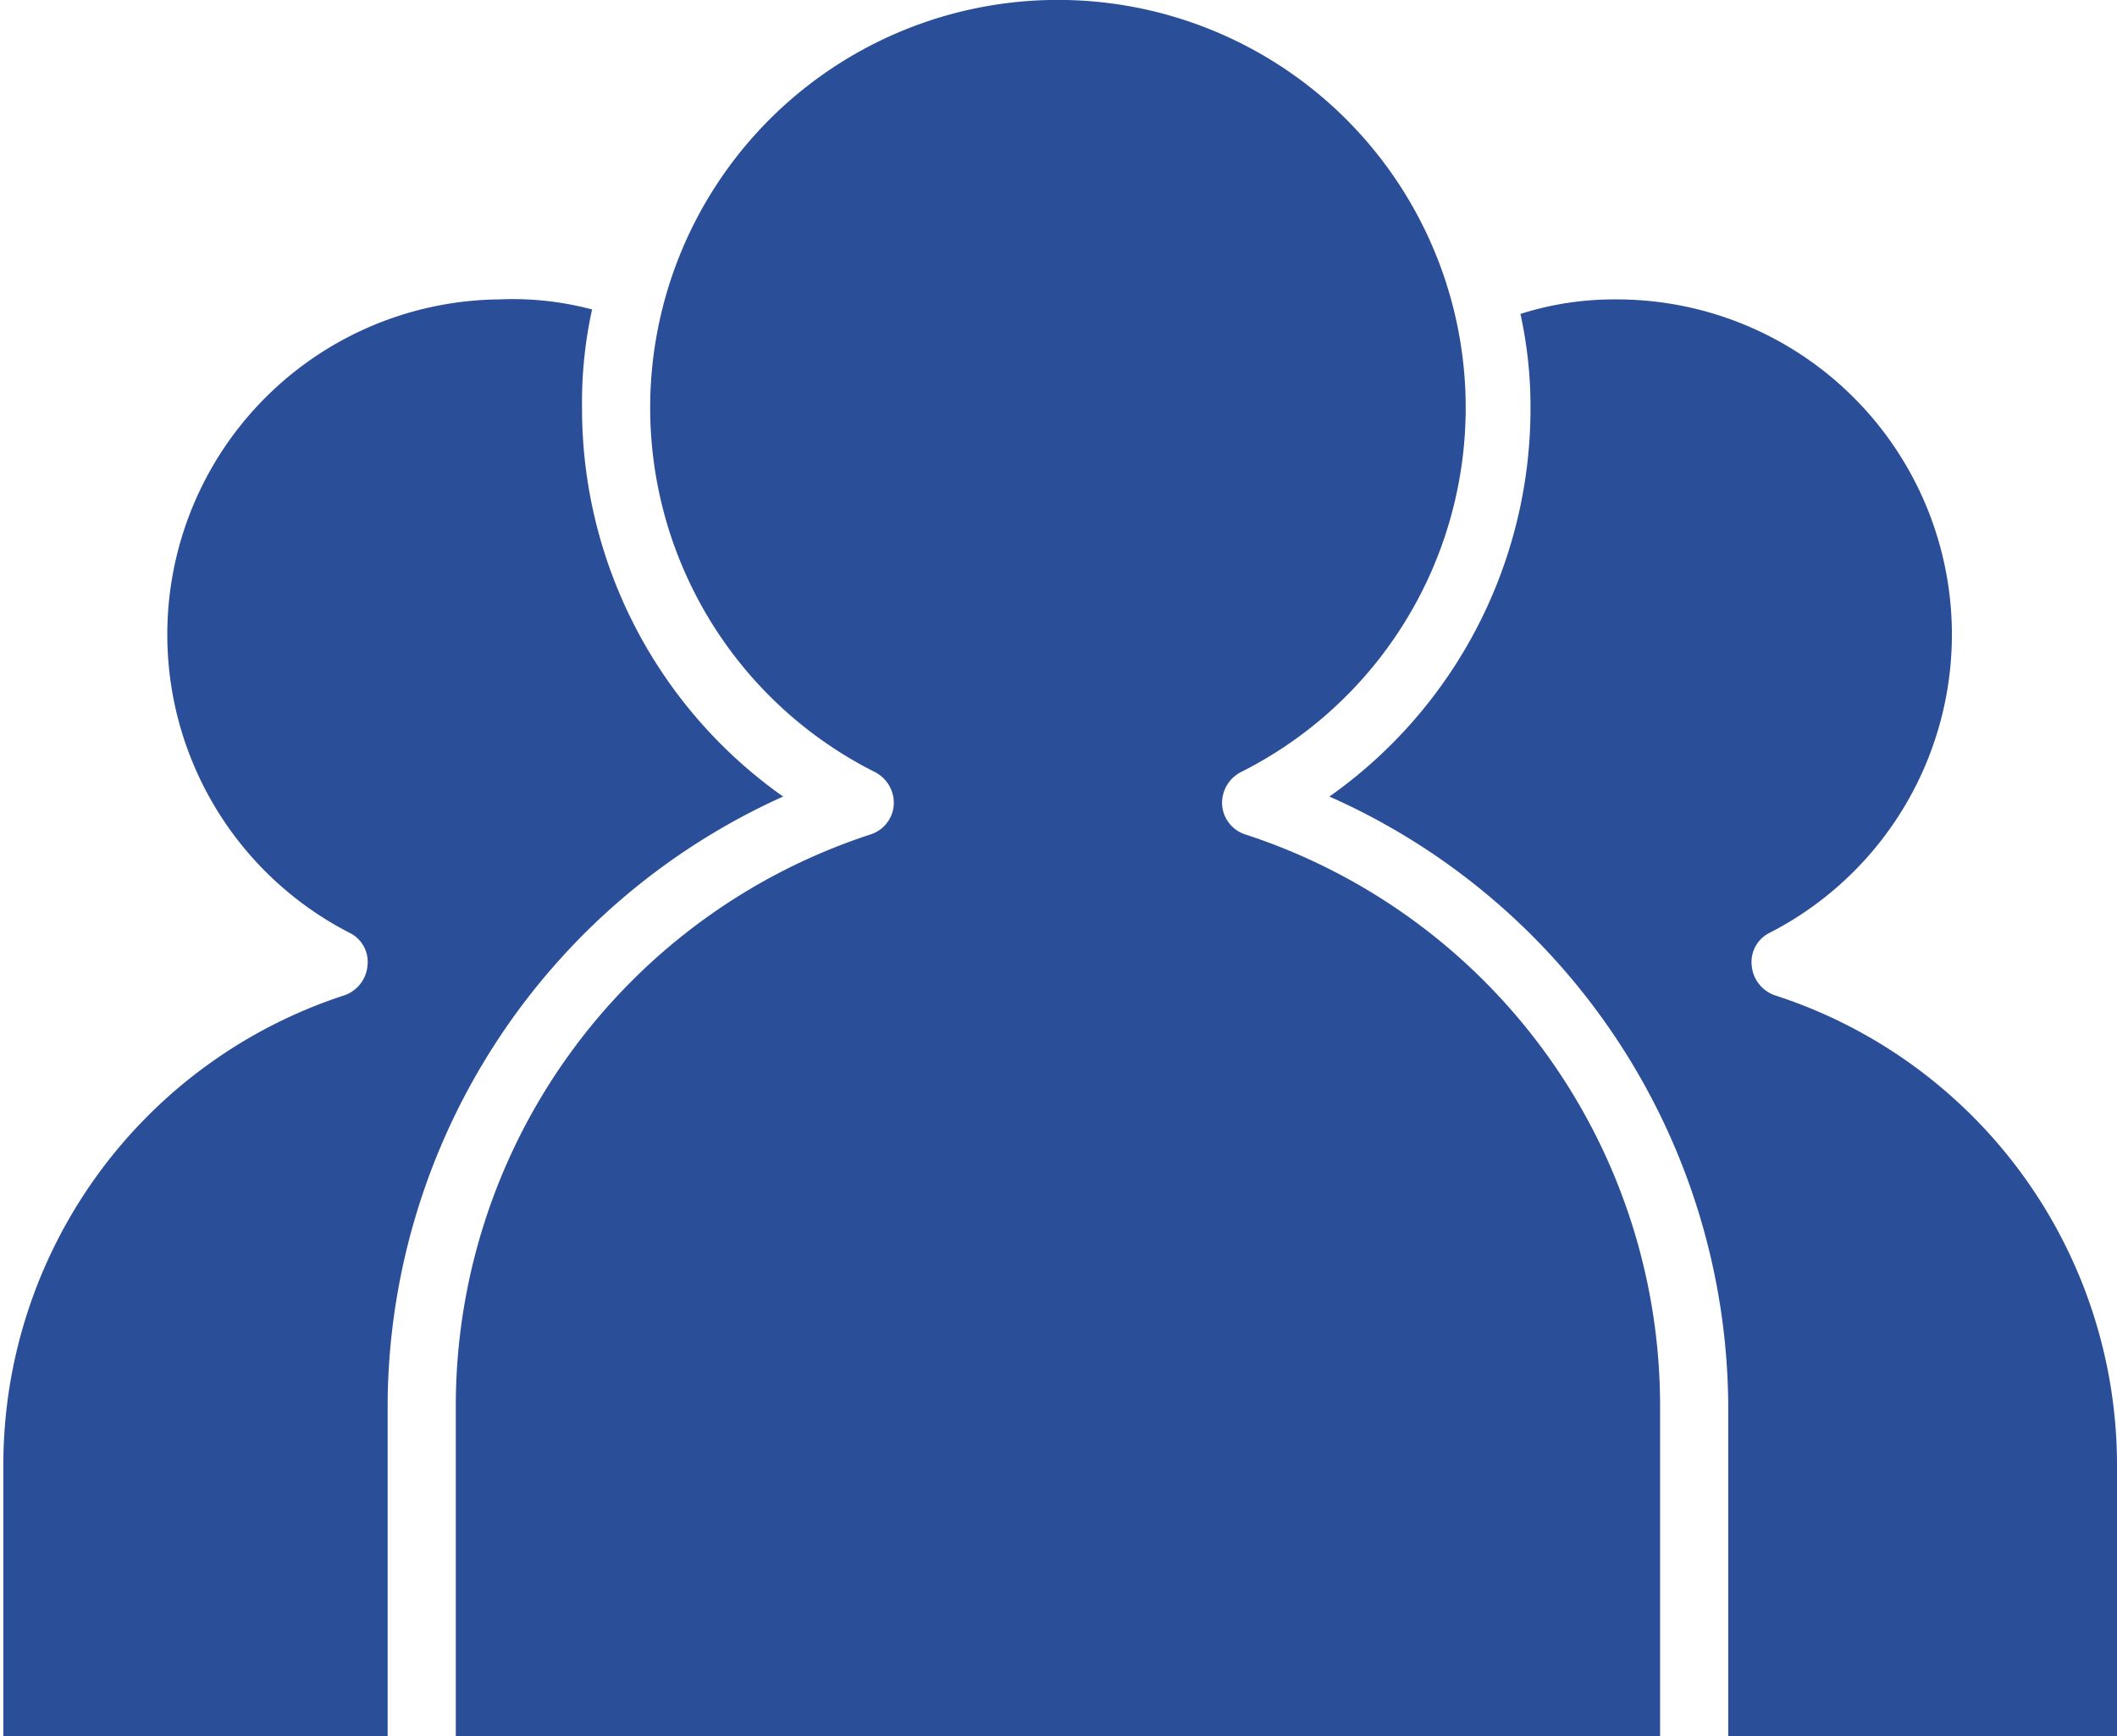
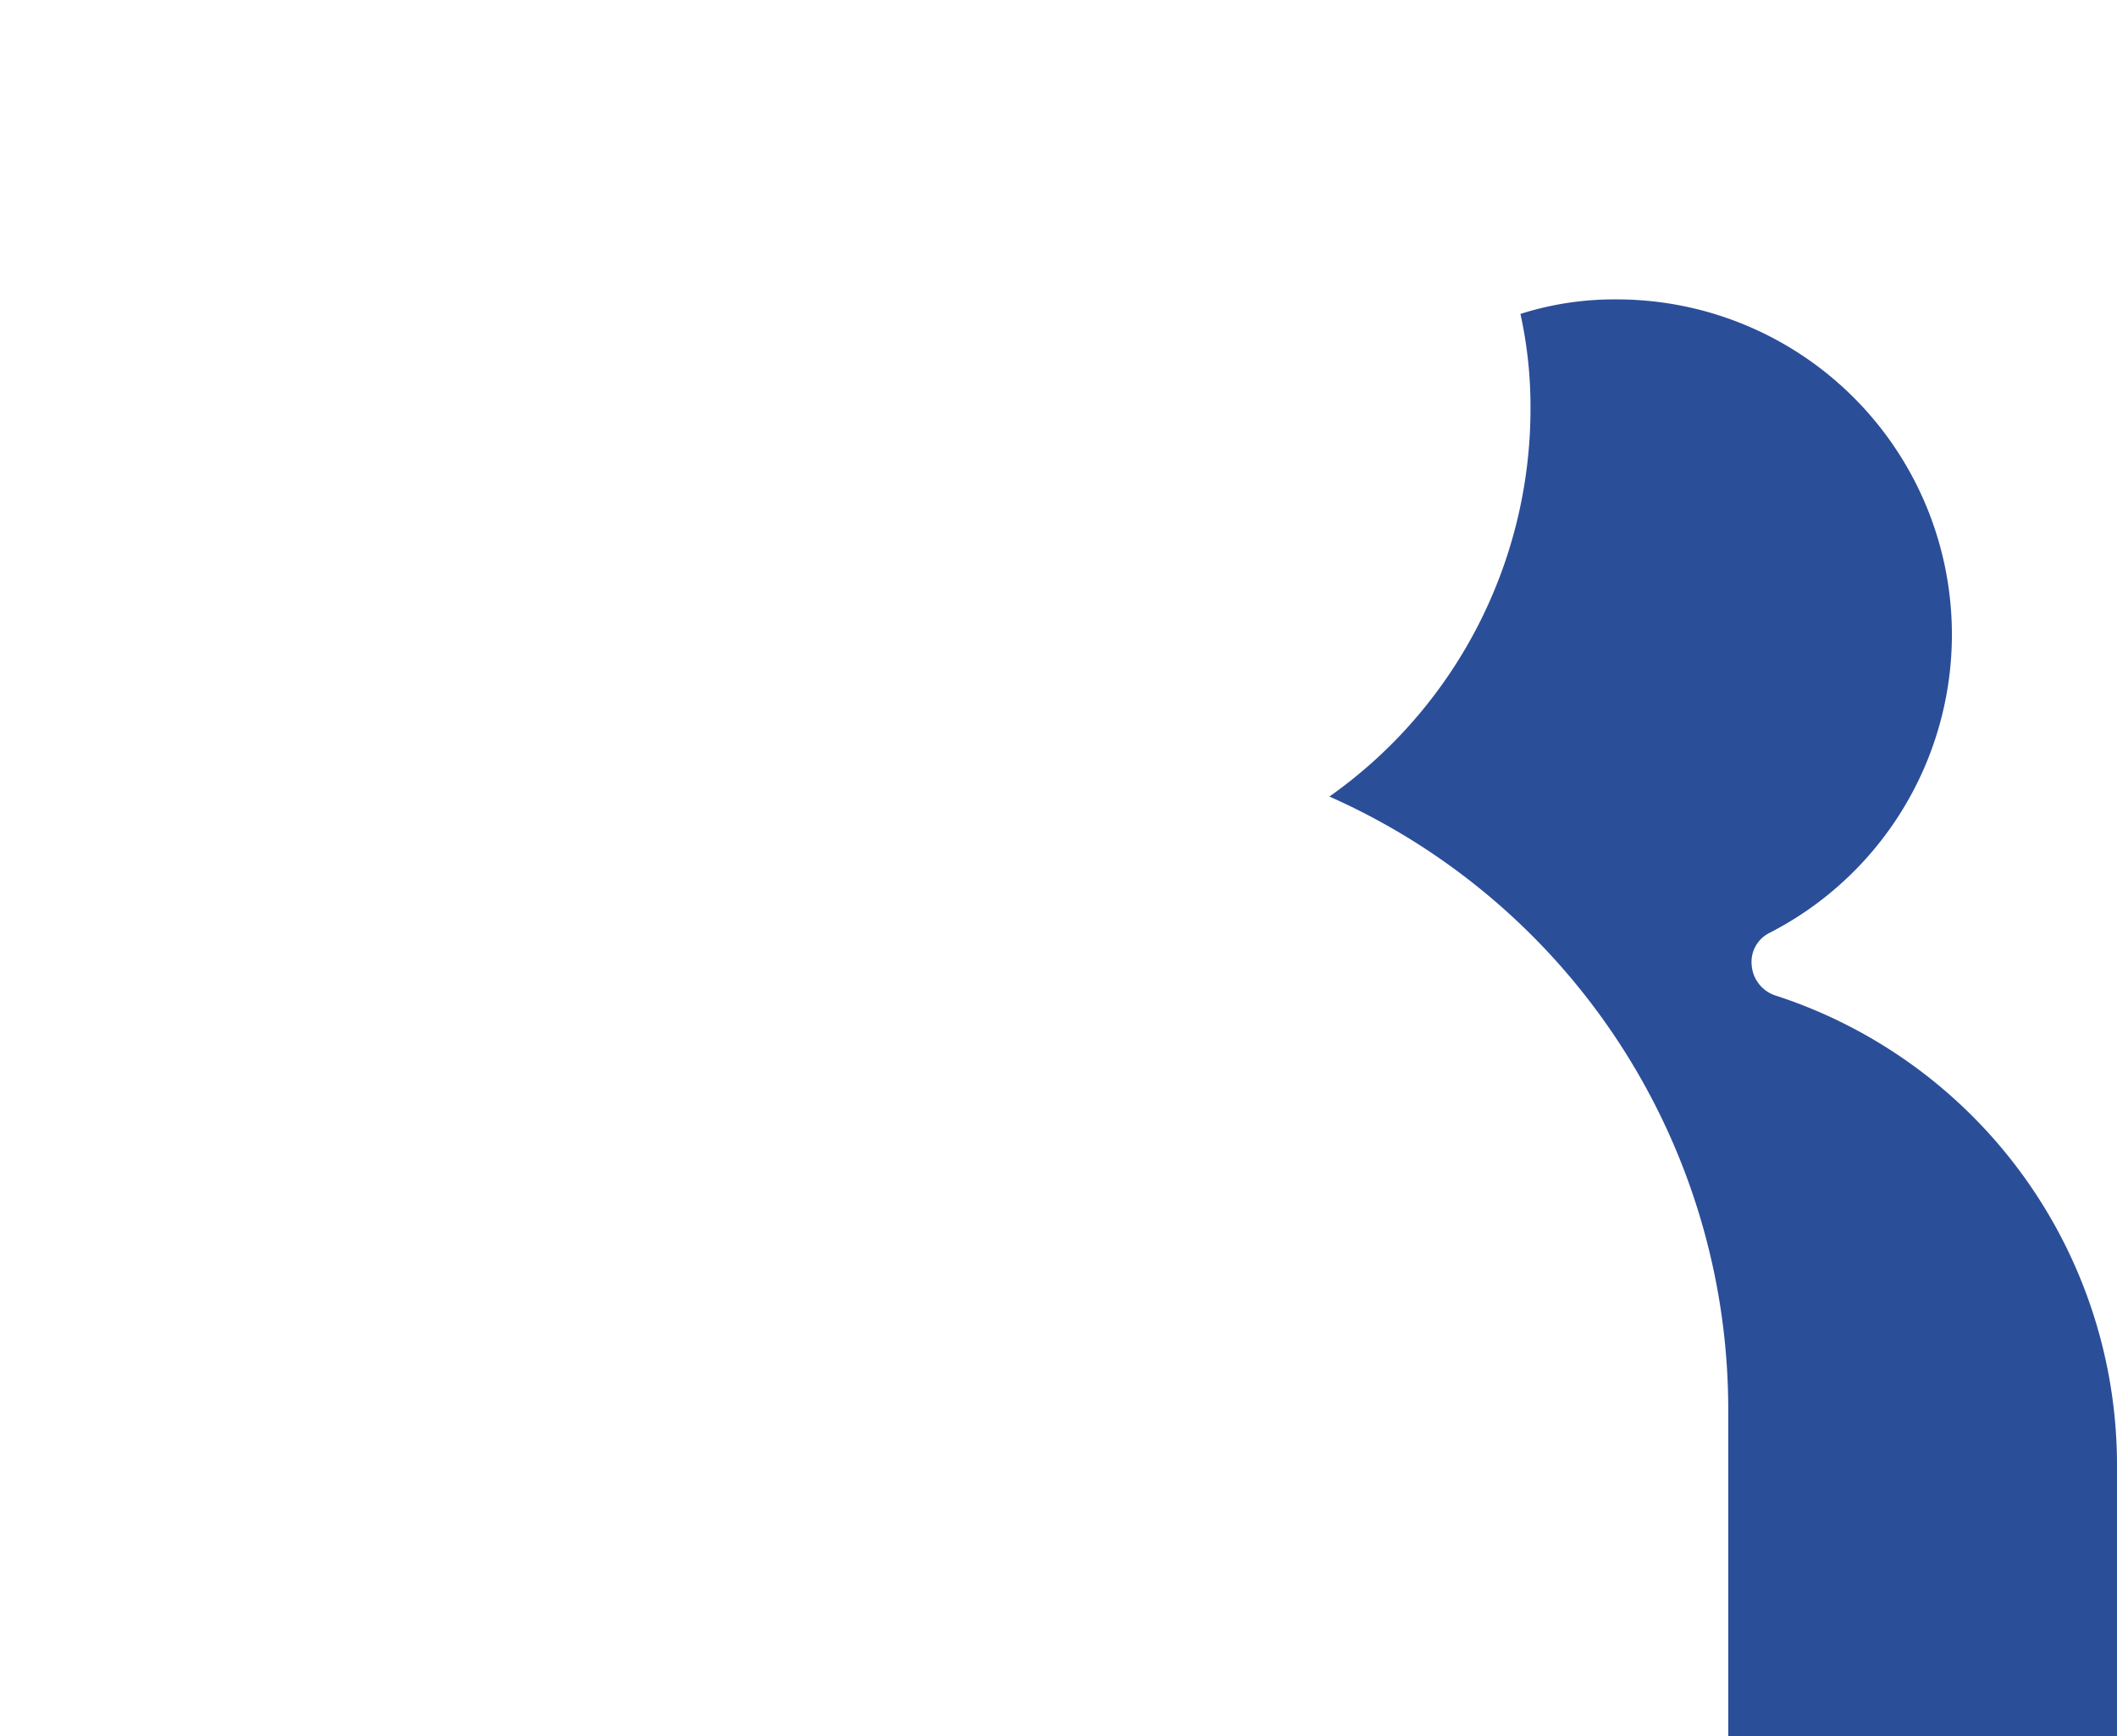
<svg xmlns="http://www.w3.org/2000/svg" fill="#2B4E99" viewBox="0 0 18.95 15.54">
-   <path d="M10.54,12.36a4.25,4.25,0,0,1-1.8-3.48A3.86,3.86,0,0,1,8.83,8,2.76,2.76,0,0,0,8,7.91a3,3,0,0,0-1.34,5.67.29.29,0,0,1,.16.29.31.31,0,0,1-.21.27,4.42,4.42,0,0,0-3.05,4.21v2.42H7v-3A6,6,0,0,1,10.54,12.36Z" transform="translate(-3.53 -5.23)" />
-   <path d="M14.68,12.7a.3.3,0,0,1-.21-.26.31.31,0,0,1,.17-.3,3.65,3.65,0,1,0-3.28,0,.31.31,0,0,1,.17.3.3.3,0,0,1-.21.26,5.38,5.38,0,0,0-3.71,5.11v3H18.39v-3A5.38,5.38,0,0,0,14.68,12.7Z" transform="translate(-3.53 -5.23)" />
  <path d="M19.42,14.14a.31.31,0,0,1-.21-.27.29.29,0,0,1,.16-.29A3,3,0,0,0,18,7.91a2.76,2.76,0,0,0-.86.13,3.86,3.86,0,0,1,.09.84,4.25,4.25,0,0,1-1.8,3.48A6,6,0,0,1,19,17.81v3h3.48V18.35A4.42,4.42,0,0,0,19.42,14.14Z" transform="translate(-3.53 -5.23)" />
</svg>